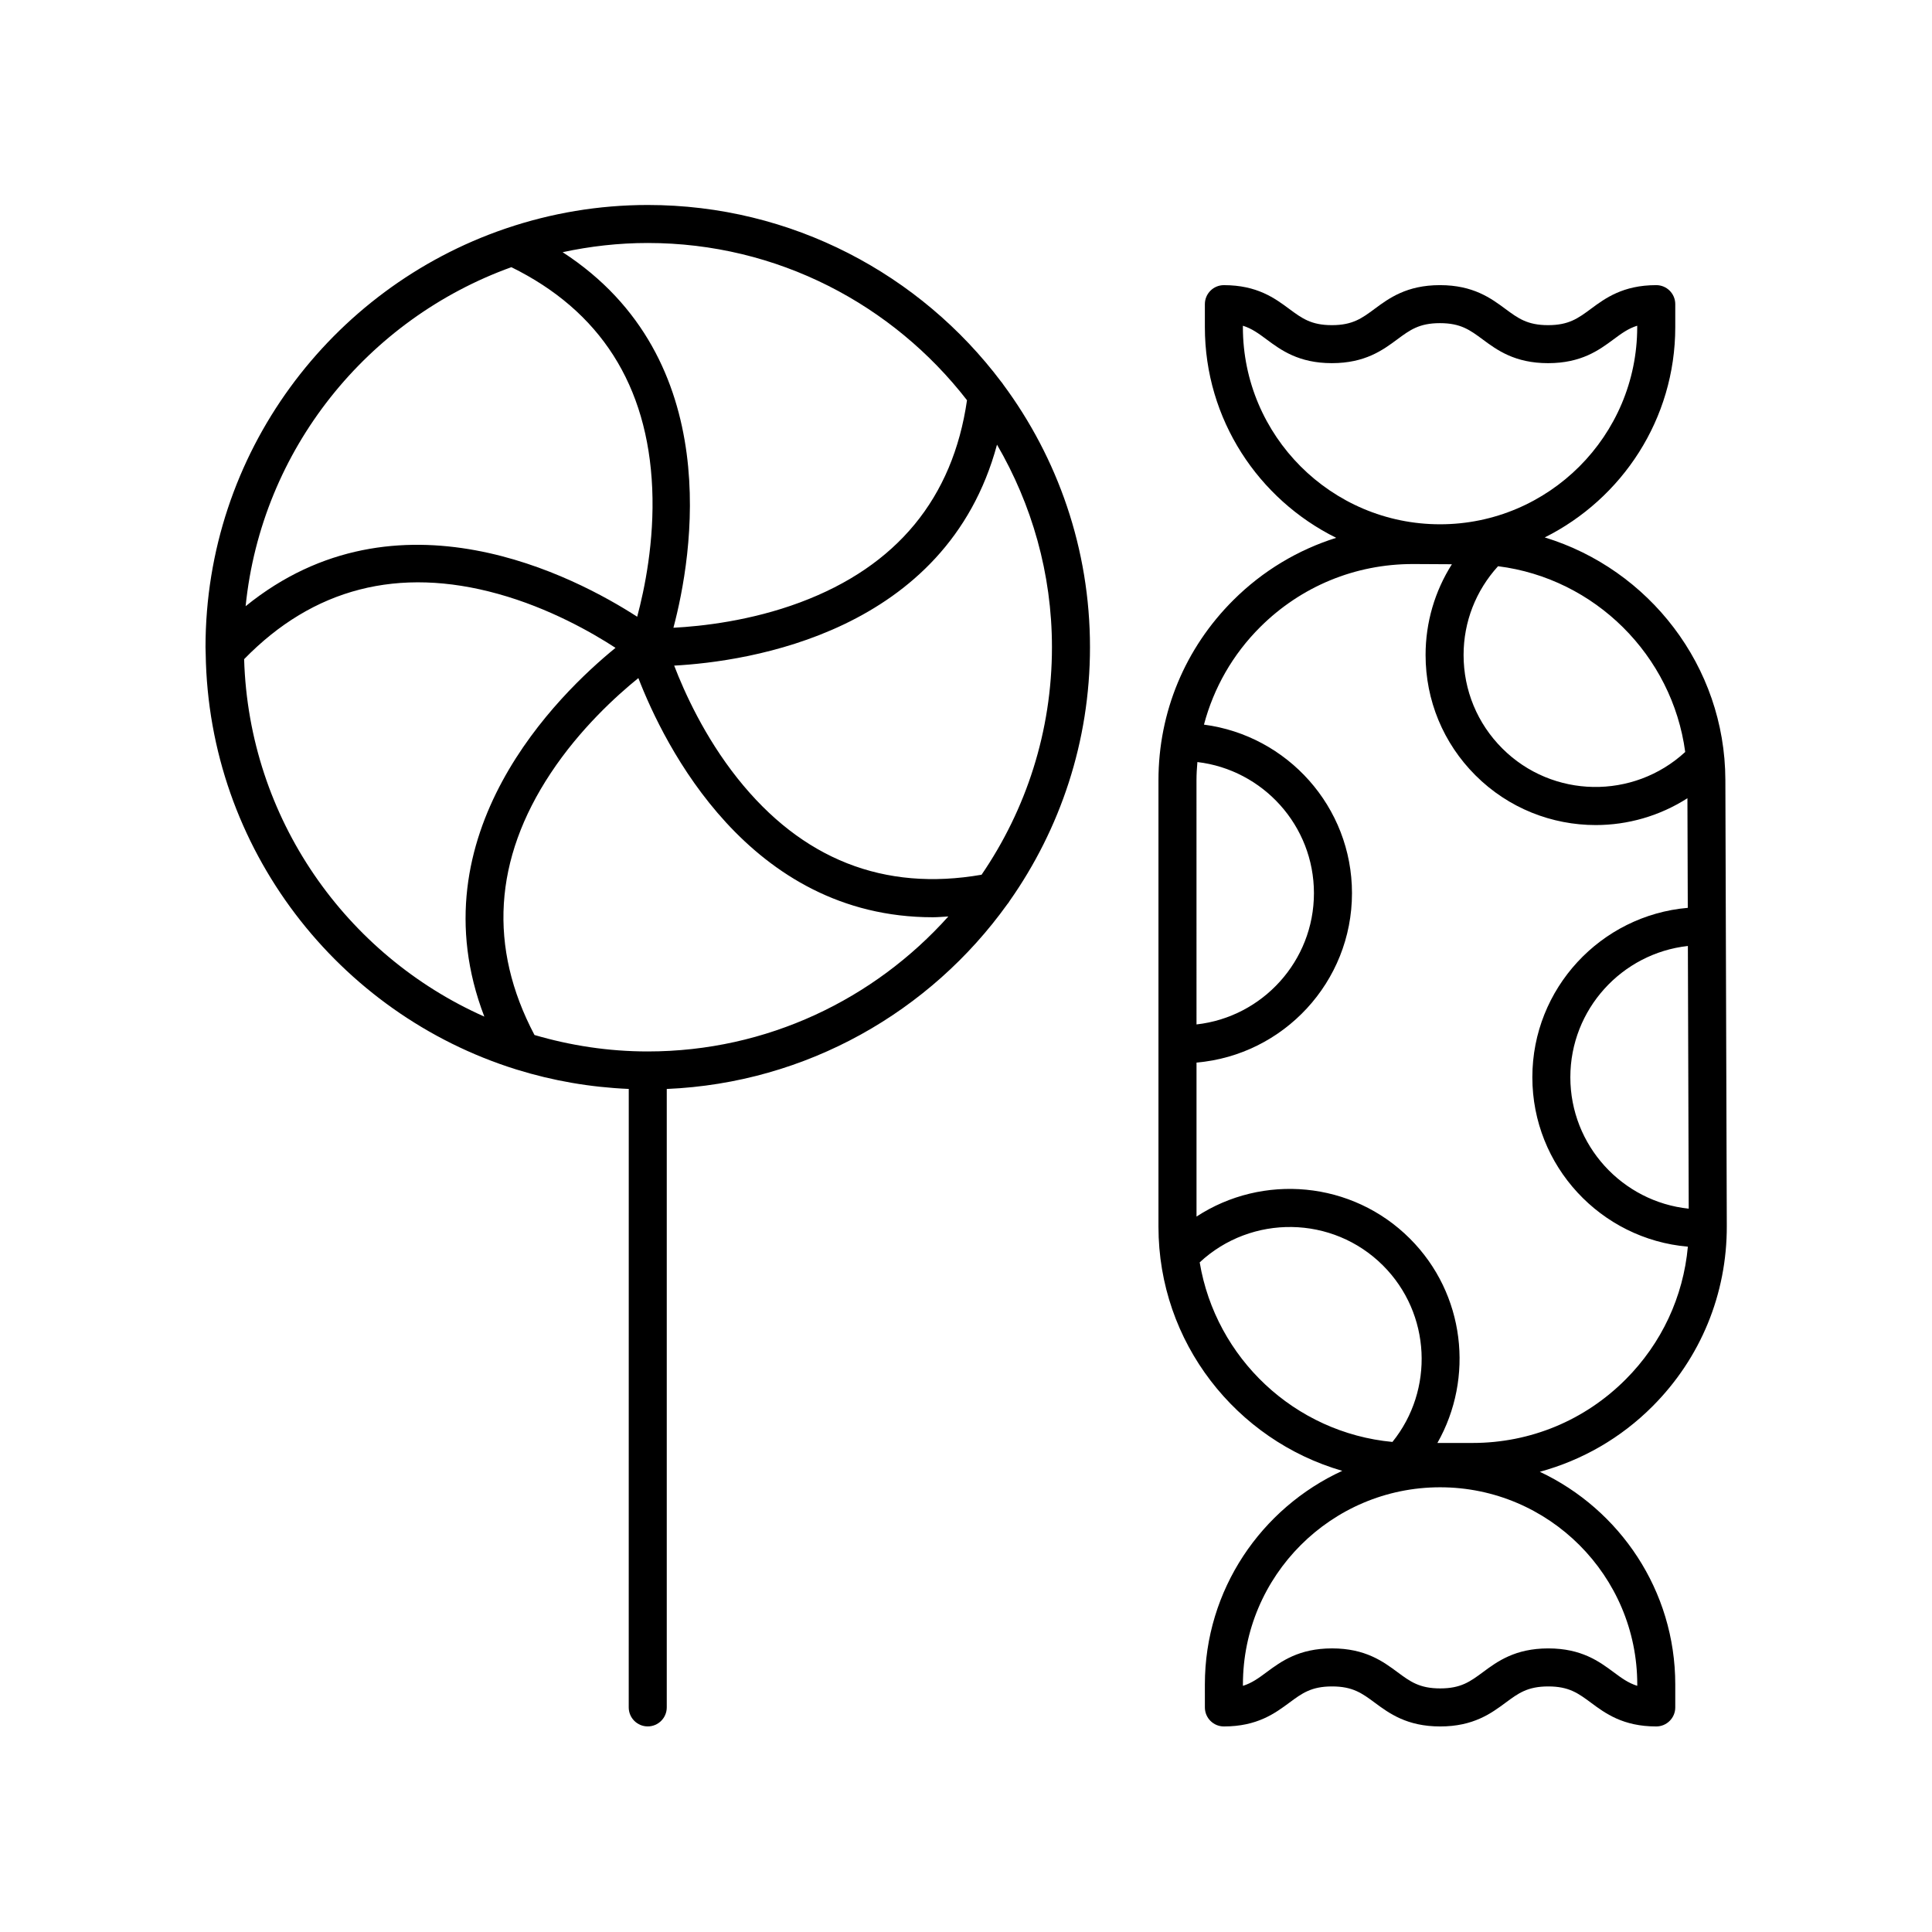
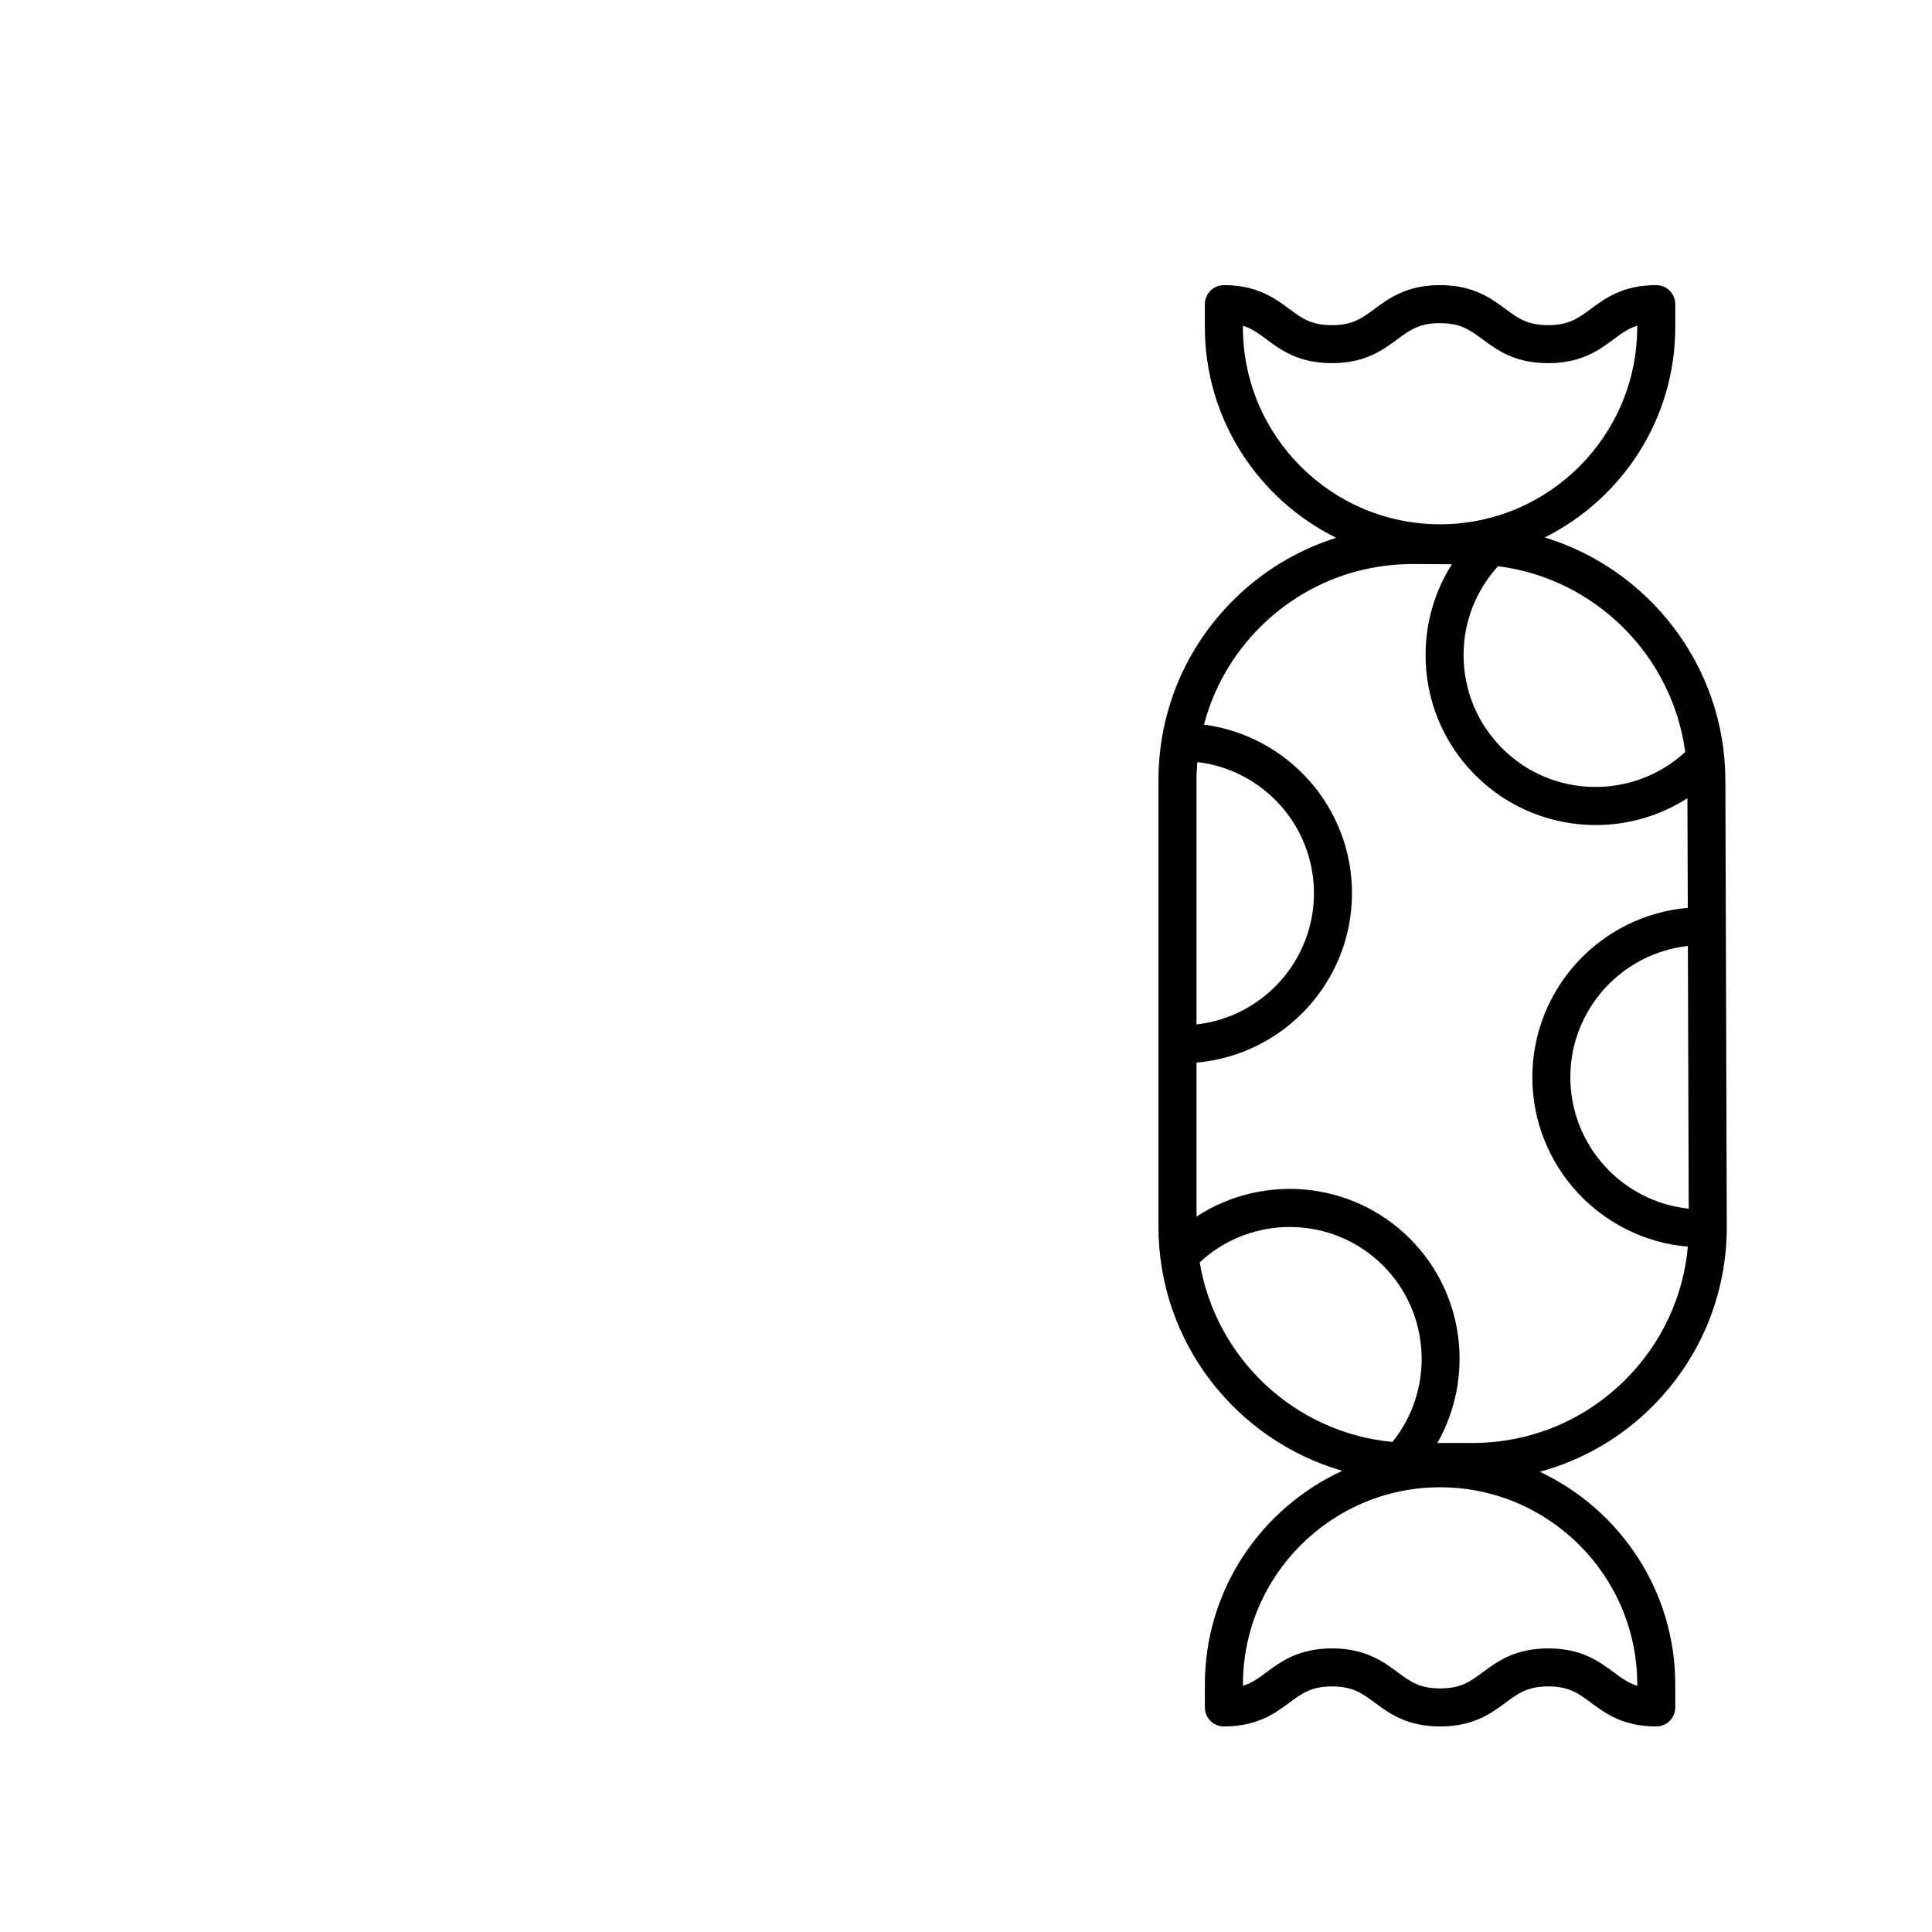
<svg xmlns="http://www.w3.org/2000/svg" fill="#000000" width="800px" height="800px" version="1.1" viewBox="144 144 512 512">
  <g>
-     <path d="m410.92 383.66c0.242-0.281 0.457-0.562 0.633-0.887 13.402-19.055 21.305-42.242 21.305-67.254 0-26.062-8.562-50.156-23.008-69.641-0.16-0.254-0.324-0.488-0.527-0.711-21.406-28.426-55.422-46.844-93.664-46.844-13.047 0-25.59 2.176-37.32 6.129-0.184 0.055-0.355 0.105-0.531 0.18-46.098 15.777-79.344 59.508-79.344 110.88 0 0.395 0.027 0.785 0.031 1.18-0.004 0.199-0.004 0.387 0.016 0.586 0.77 51.711 35.168 95.418 82.273 110.13 0.086 0.027 0.168 0.055 0.254 0.074 9.414 2.918 19.336 4.66 29.59 5.098l-0.008 163.9c0 2.785 2.254 5.039 5.039 5.039 2.781 0 5.039-2.254 5.039-5.039v-163.89c37.148-1.582 69.855-20.539 90.223-48.93zm-2.703-121.82c9.203 15.805 14.562 34.105 14.562 53.672 0 22.352-6.898 43.109-18.652 60.301-25.852 4.492-47.625-4.078-64.688-25.555-8.754-11.016-14.086-22.852-16.773-29.863 19.391-1.059 72.098-8.594 85.551-58.555zm-92.559-53.445c34.41 0 65 16.375 84.609 41.668-3.75 25.93-18.555 43.992-44.219 53.574-13.184 4.918-26.086 6.332-33.582 6.723 4.988-18.773 14.133-71.305-29.363-99.527 7.281-1.57 14.816-2.438 22.555-2.438zm-36.141 6.41c23.531 11.578 36.145 31.242 37.328 58.625 0.605 14.055-2.039 26.766-3.984 34.012-16.32-10.551-63.477-35.488-103.77-2.789 4.211-41.613 32.387-76.152 70.43-89.848zm-70.82 103.88c18.281-18.781 40.906-24.633 67.301-17.297 13.555 3.766 24.828 10.207 31.121 14.297-15.066 12.254-53.316 49.359-34.766 97.727-36.617-16.262-62.41-52.441-63.656-94.727zm106.96 103.96c-10.426 0-20.477-1.566-30.012-4.359-12.254-23.207-10.832-46.555 4.316-69.414 7.769-11.727 17.375-20.453 23.211-25.176 6.824 17.648 29.223 63.387 78.031 63.387 1.336 0 2.75-0.141 4.121-0.211-19.621 21.898-48.02 35.773-79.668 35.773z" />
    <path d="m553.38 286.42c20.461-10.23 34.582-31.336 34.582-55.727v-6.09c0-2.785-2.254-5.039-5.039-5.039-8.828 0-13.539 3.488-17.328 6.289-3.387 2.504-5.832 4.316-11.332 4.316-5.504 0-7.949-1.812-11.336-4.316-3.785-2.801-8.5-6.289-17.324-6.289-8.82 0-13.531 3.488-17.32 6.289-3.379 2.504-5.824 4.316-11.324 4.316-5.492 0-7.93-1.812-11.309-4.309-3.781-2.805-8.488-6.293-17.309-6.293-2.781 0-5.039 2.254-5.039 5.039v6.09c0 24.477 14.219 45.645 34.801 55.832-10.148 3.191-19.465 8.758-27.227 16.48-12.812 12.742-19.871 29.711-19.871 47.781v118.3c0 30.672 20.617 56.574 48.707 64.699-21.449 9.863-36.41 31.5-36.41 56.613l0.004 6.086c0 2.785 2.254 5.039 5.039 5.039 8.828 0 13.539-3.488 17.328-6.289 3.387-2.504 5.832-4.316 11.332-4.316 5.504 0 7.949 1.812 11.336 4.316 3.785 2.801 8.5 6.289 17.324 6.289 8.82 0 13.531-3.488 17.32-6.289 3.379-2.504 5.824-4.316 11.324-4.316 5.492 0 7.93 1.812 11.309 4.309 3.777 2.809 8.488 6.297 17.305 6.297 2.781 0 5.039-2.254 5.039-5.039v-6.086c0-24.91-14.723-46.395-35.891-56.363 11.195-3.055 21.473-8.93 29.887-17.371 12.734-12.777 19.719-29.75 19.66-47.789l-0.379-118.21c-0.094-30.18-20.305-55.832-47.859-64.242zm37.219 56.859c-13.719 12.66-35.164 12.371-48.48-0.941-6.613-6.613-10.254-15.406-10.254-24.762 0-8.793 3.254-17.066 9.133-23.523 25.684 3.234 46.164 23.613 49.602 49.227zm-117.22-112.59v-0.367c2.387 0.746 4.144 2.047 6.273 3.625 3.781 2.805 8.488 6.293 17.305 6.293 8.824 0 13.535-3.488 17.32-6.293 3.379-2.5 5.824-4.309 11.32-4.309 5.504 0 7.949 1.812 11.332 4.316 3.785 2.801 8.5 6.289 17.328 6.289s13.539-3.488 17.324-6.289c2.137-1.586 3.902-2.887 6.297-3.637v0.375c-0.004 28.812-23.445 52.25-52.254 52.25-28.805-0.004-52.246-23.441-52.246-52.254zm-12.297 120.1c0-1.629 0.102-3.238 0.238-4.84 17.367 2.055 30.887 16.844 30.887 34.75 0 17.988-13.641 32.84-31.121 34.785zm0.848 127.75c13.711-12.758 35.234-12.504 48.59 0.844 12.762 12.762 13.586 33.008 2.488 46.746-25.934-2.43-46.84-22.219-51.078-47.59zm115.96 111.86v0.363c-2.387-0.746-4.144-2.047-6.273-3.625-3.781-2.805-8.488-6.293-17.305-6.293-8.824 0-13.535 3.488-17.32 6.293-3.383 2.5-5.824 4.309-11.324 4.309-5.504 0-7.949-1.812-11.332-4.316-3.785-2.801-8.5-6.289-17.328-6.289s-13.539 3.488-17.324 6.289c-2.137 1.586-3.902 2.887-6.297 3.637v-0.367c0-28.812 23.441-52.254 52.254-52.254 28.809 0 52.25 23.441 52.25 52.254zm-3.066-80.852c-10.832 10.867-25.246 16.852-40.594 16.852h-9.305c9.766-17.203 7.371-39.492-7.277-54.145-15.34-15.344-39.078-17.289-56.559-5.852v-40.809c23.043-1.984 41.199-21.344 41.199-44.895 0-22.871-17.129-41.773-39.227-44.664 2.57-9.703 7.617-18.609 14.926-25.883 10.82-10.762 25.156-16.676 40.406-16.676h0.328l10.043 0.055c-4.519 7.133-6.973 15.395-6.973 24.043 0 12.051 4.691 23.371 13.207 31.887 8.793 8.793 20.34 13.188 31.887 13.188 8.465 0 16.918-2.387 24.297-7.109l0.094 29.047c-23.043 1.988-41.191 21.352-41.191 44.898 0 23.555 18.16 42.918 41.215 44.895-1.211 13.277-6.945 25.605-16.477 35.168zm-14.668-80.062c0-18.004 13.656-32.859 31.148-34.793l0.223 69.617c-17.598-1.832-31.371-16.75-31.371-34.824z" />
  </g>
</svg>